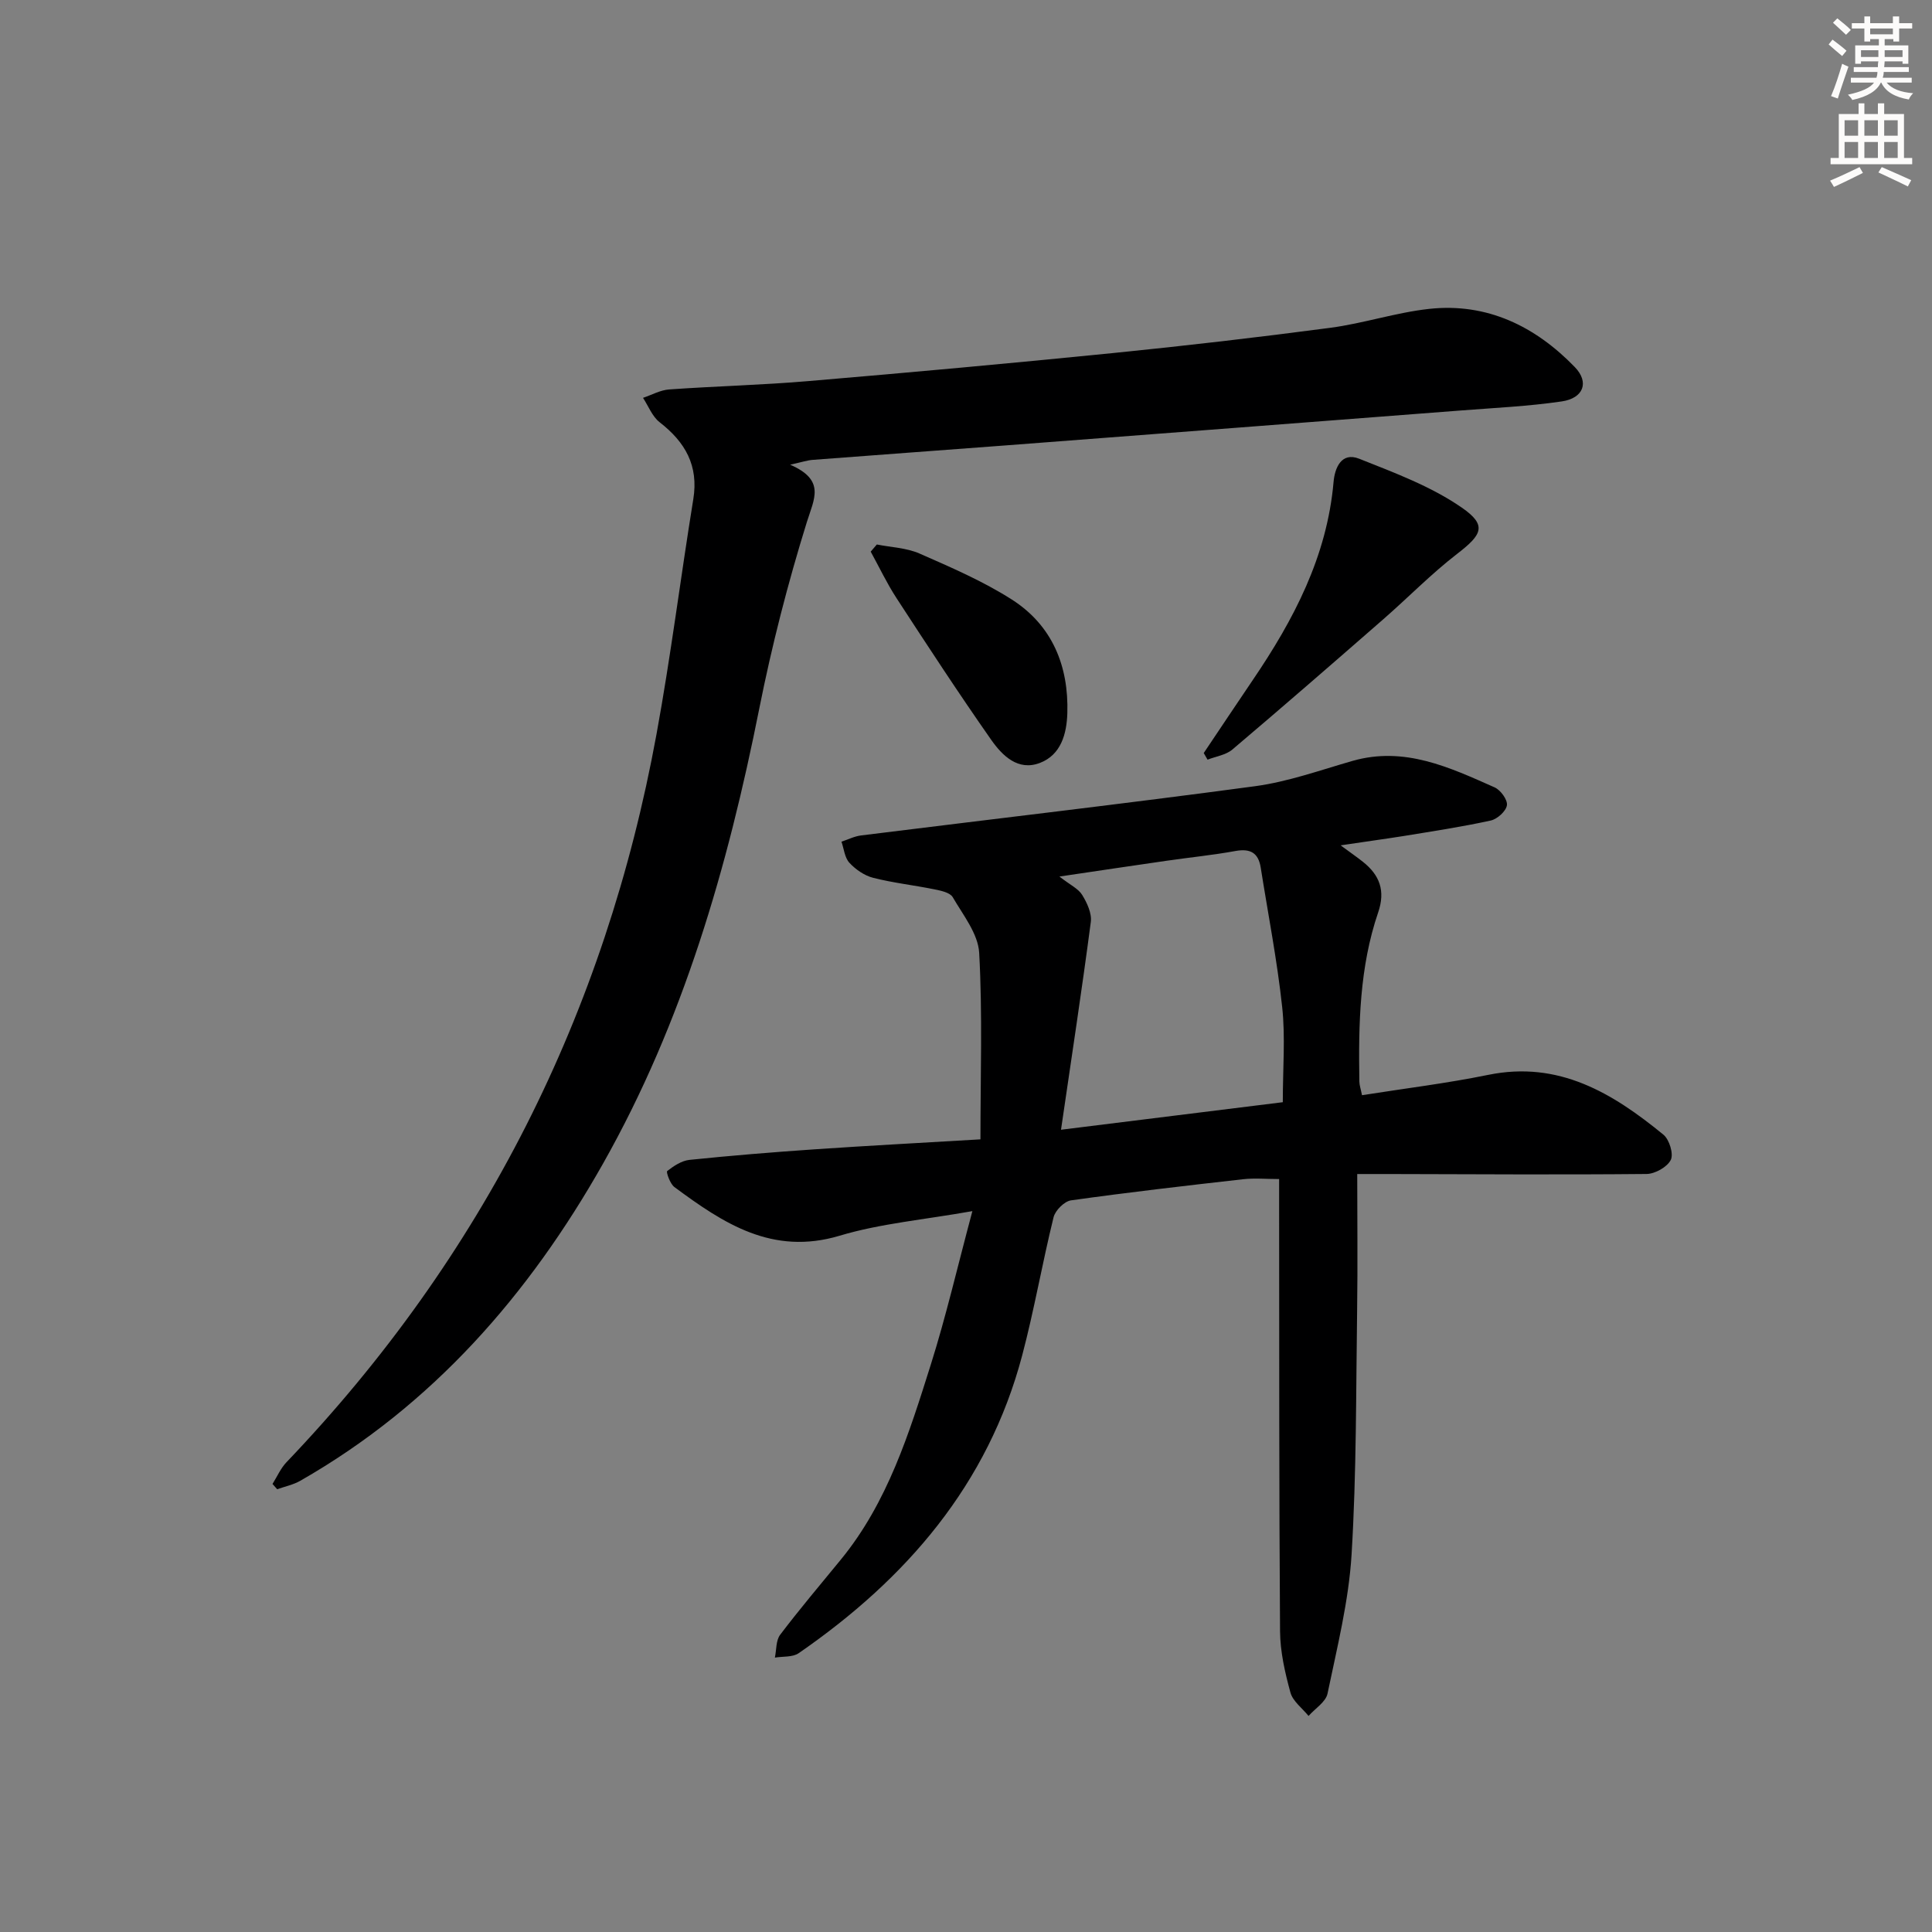
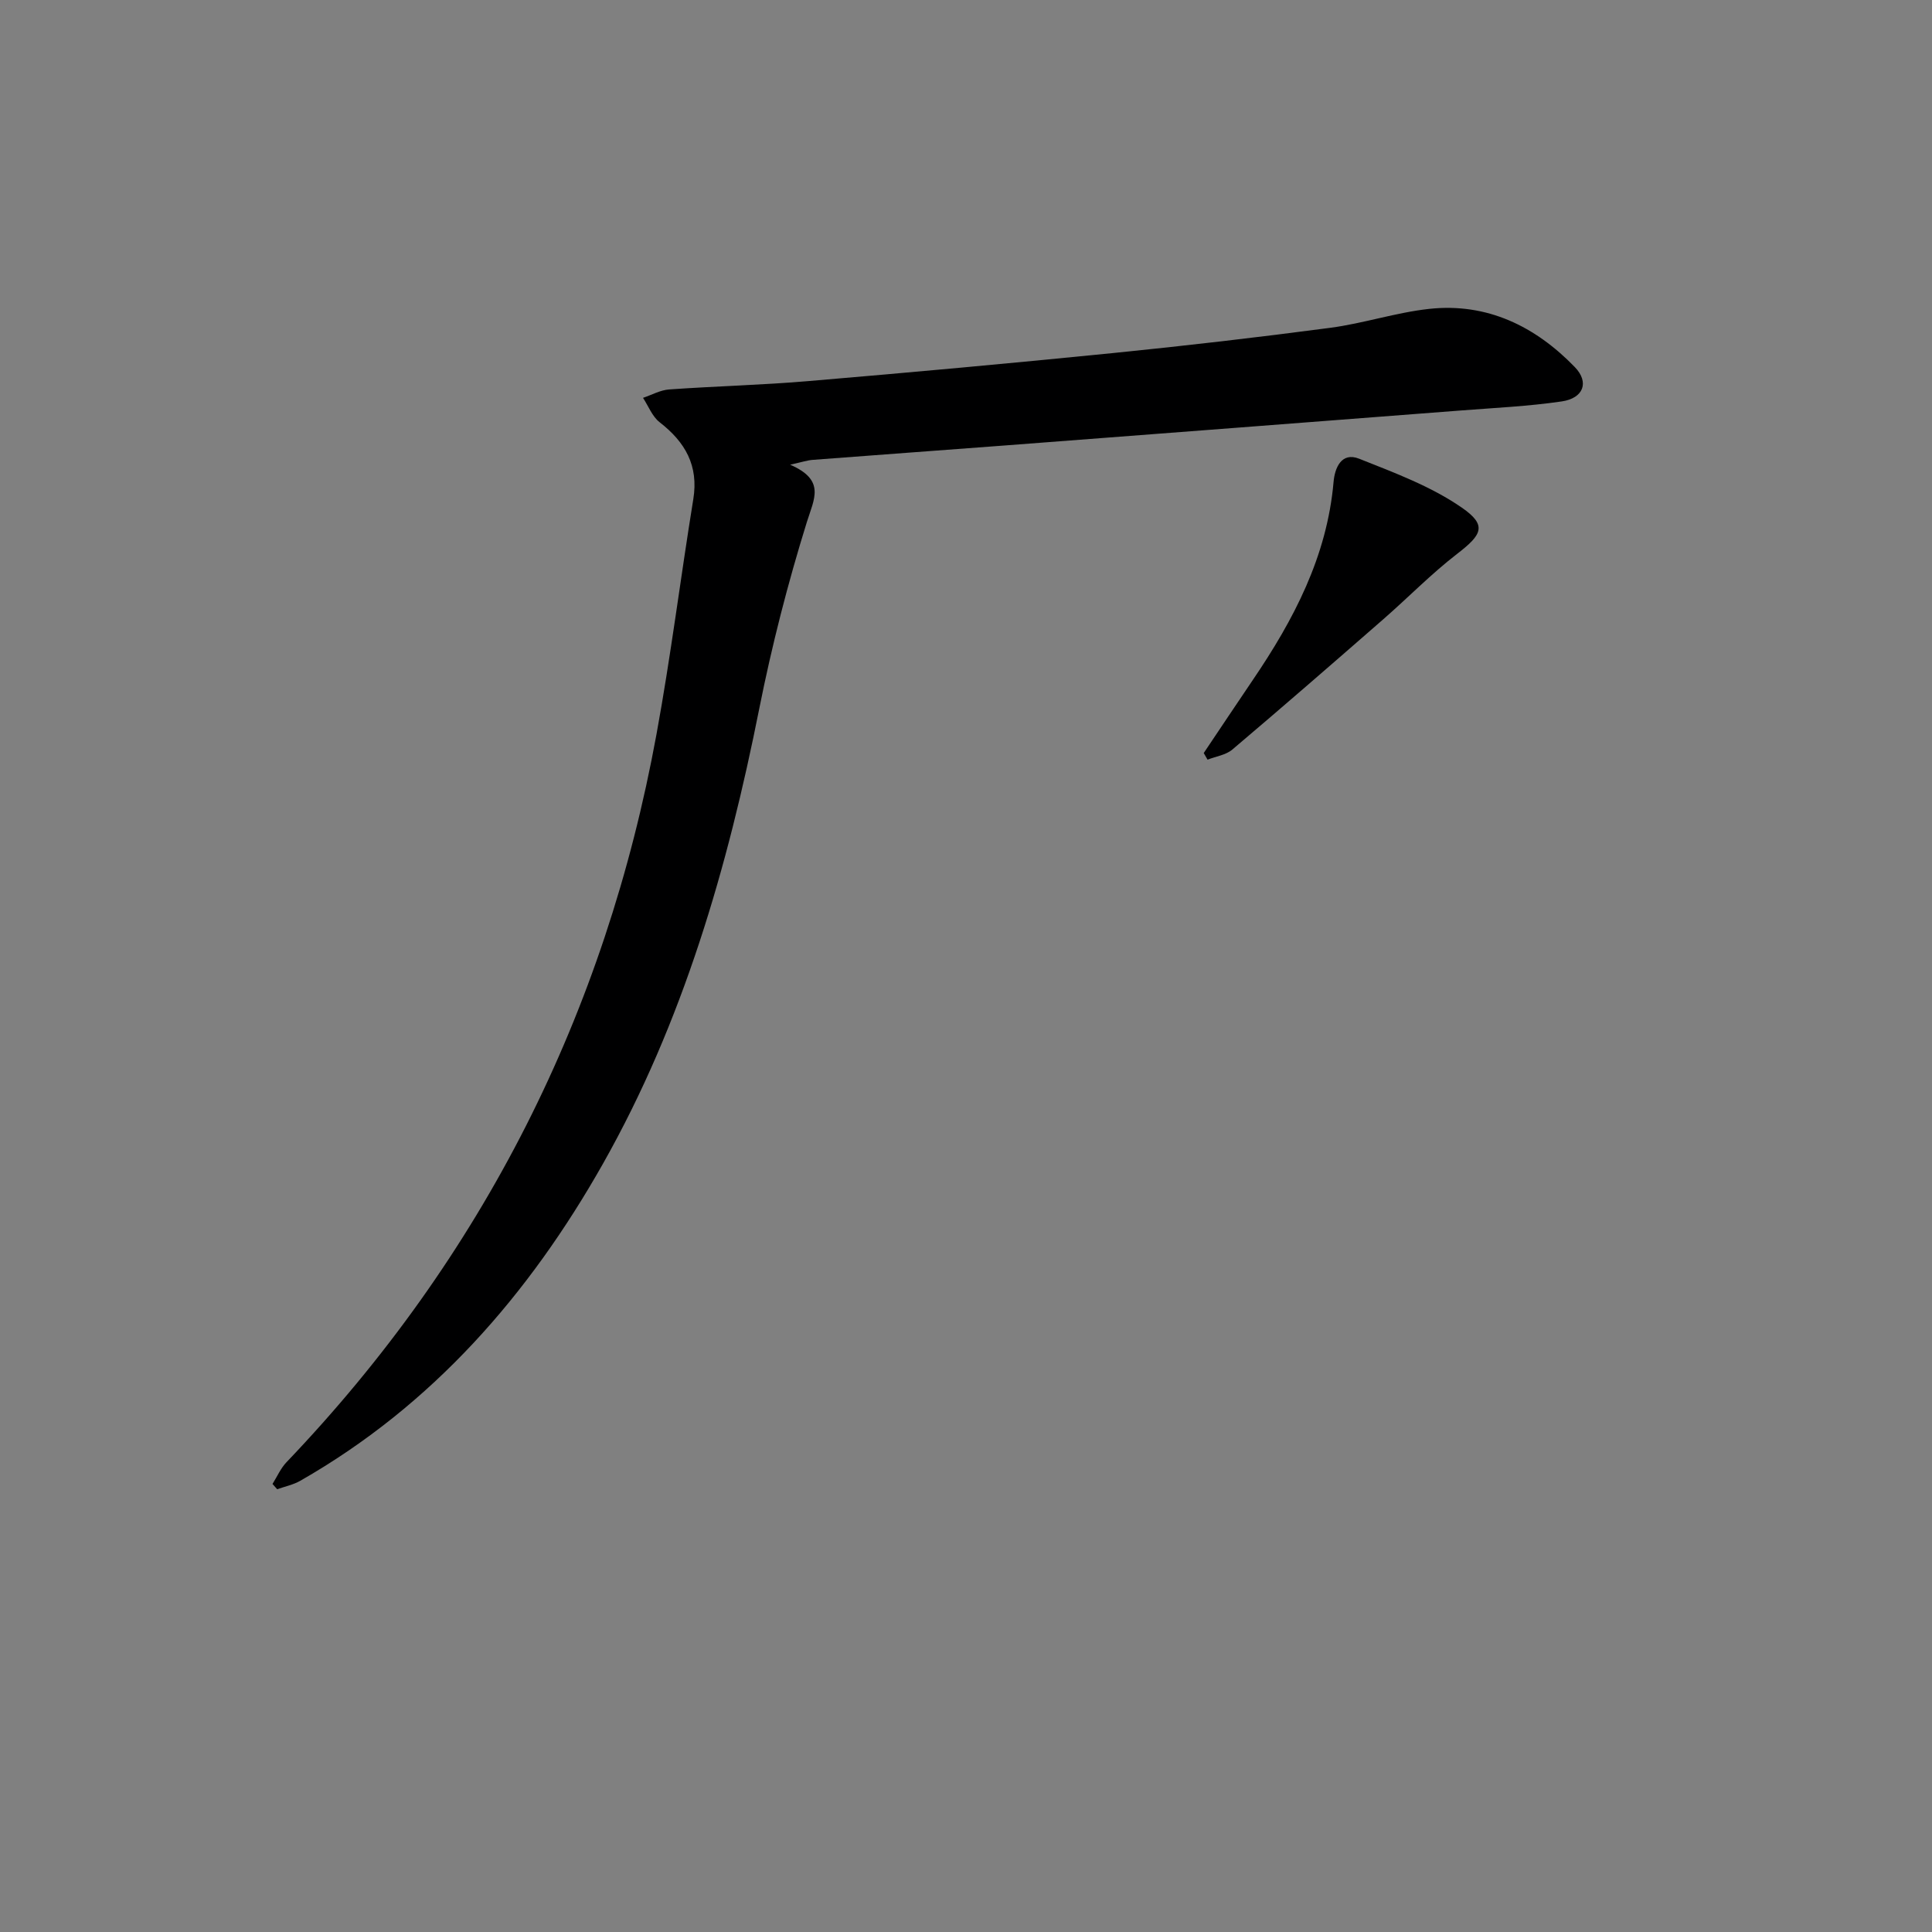
<svg xmlns="http://www.w3.org/2000/svg" enable-background="new 0 0 400 400" viewBox="0 0 400 400">
  <rect x="0" y="0" width="400" height="400" fill="#808080" stroke="none" />
  <g fill="#000001">
-     <path d="m277.56 175.02c2.22 1.63 3.43 2.47 4.58 3.38 3.5 2.76 4.74 6 3.19 10.52-3.87 11.34-4.08 23.16-3.89 34.98.01.78.29 1.56.55 2.85 8.85-1.4 17.56-2.46 26.13-4.21 14.62-2.99 25.77 3.78 36.27 12.38 1.23 1.01 2.14 3.99 1.53 5.22-.73 1.48-3.26 2.9-5.02 2.92-17.82.17-35.64.05-53.46.01-1.96 0-3.91 0-6.44 0 0 9.65.11 18.77-.02 27.88-.24 16.97-.12 33.97-1.15 50.89-.59 9.67-3 19.26-4.98 28.8-.36 1.74-2.57 3.09-3.93 4.63-1.29-1.6-3.25-3.03-3.75-4.85-1.13-4.13-2.12-8.45-2.15-12.69-.21-28.98-.16-57.97-.19-86.95 0-1.98 0-3.96 0-6.67-2.67 0-5.11-.23-7.49.04-11.88 1.34-23.76 2.71-35.59 4.37-1.38.19-3.27 2.08-3.62 3.5-2.34 9.49-4 19.16-6.5 28.61-7.08 26.75-24 46.27-46.28 61.65-1.25.86-3.26.63-4.92.91.34-1.6.2-3.56 1.1-4.74 4.02-5.3 8.32-10.38 12.54-15.53 9.72-11.86 14.17-26.21 18.66-40.45 3.13-9.93 5.48-20.1 8.59-31.72-10.1 1.8-19.05 2.56-27.48 5.09-13.93 4.17-24.08-2.57-34.22-10.08-.89-.66-1.73-3.11-1.49-3.3 1.34-1.05 2.98-2.15 4.62-2.32 8.6-.89 17.21-1.59 25.83-2.18 11.24-.77 22.5-1.36 34.41-2.07 0-13.2.44-25.93-.26-38.61-.22-3.95-3.33-7.83-5.48-11.53-.56-.96-2.44-1.35-3.79-1.62-4.22-.86-8.52-1.33-12.69-2.39-1.81-.46-3.62-1.72-4.91-3.11-.98-1.06-1.13-2.88-1.64-4.37 1.35-.44 2.67-1.12 4.05-1.29 27.18-3.39 54.4-6.54 81.54-10.19 6.85-.92 13.51-3.32 20.2-5.24 10.75-3.08 20.09 1.33 29.44 5.48 1.23.55 2.71 2.58 2.54 3.7-.18 1.23-1.99 2.86-3.34 3.16-5.99 1.31-12.06 2.23-18.11 3.22-3.92.62-7.85 1.15-12.98 1.92zm-57.89 58.88c15.99-1.98 30.84-3.83 45.92-5.7 0-7.1.55-13.47-.13-19.71-1.04-9.66-2.92-19.24-4.44-28.85-.48-3.07-2.15-4.01-5.23-3.45-4.72.86-9.51 1.33-14.26 2.02-7.08 1.02-14.16 2.08-22.19 3.27 2.23 1.74 3.91 2.5 4.71 3.8 1.01 1.64 2.03 3.82 1.79 5.61-1.84 14.02-3.98 28.01-6.17 43.01z" />
    <path d="m163.59 96.21c7.38 3.21 4.97 7.02 3.45 11.91-3.93 12.64-7.24 25.54-9.83 38.53-6.55 32.92-15.77 64.91-32.38 94.3-15.32 27.1-35.27 49.98-62.66 65.63-1.45.83-3.18 1.18-4.78 1.75-.32-.36-.65-.73-.97-1.09.96-1.53 1.7-3.27 2.93-4.54 40.65-42.55 65.99-92.9 76.57-150.68 2.96-16.15 4.99-32.46 7.62-48.67 1.13-6.95-1.67-11.82-6.97-15.93-1.53-1.19-2.32-3.34-3.44-5.05 1.8-.6 3.57-1.61 5.41-1.74 9.61-.68 19.25-.91 28.84-1.73 21.02-1.78 42.03-3.69 63.02-5.8 15.03-1.51 30.04-3.25 45.01-5.23 6.89-.91 13.61-3.17 20.5-3.92 11.99-1.3 21.97 3.62 30.13 12.04 3.07 3.17 1.79 6.46-2.7 7.12-6.88 1.01-13.87 1.33-20.82 1.87-31.49 2.43-62.99 4.85-94.48 7.25-13.26 1.01-26.52 1.96-39.78 2.98-1.08.08-2.14.44-4.67 1z" />
    <path d="m249.22 155.91c3.38-5.04 6.75-10.09 10.15-15.11 8.48-12.49 15.38-25.59 16.73-41.02.25-2.9 1.63-6.26 5.29-4.81 7.3 2.9 14.87 5.71 21.25 10.12 5.3 3.66 4.21 5.6-.92 9.55-5.38 4.15-10.16 9.06-15.29 13.54-10.38 9.06-20.77 18.1-31.28 27-1.34 1.14-3.41 1.42-5.14 2.1-.26-.45-.52-.91-.79-1.37z" />
-     <path d="m181.54 112.73c2.96.59 6.15.69 8.85 1.88 6.51 2.86 13.13 5.71 19.1 9.52 8.36 5.34 11.79 13.75 11.49 23.52-.13 4.24-1.28 8.63-5.69 10.31-4.53 1.73-7.78-1.53-10.06-4.77-6.76-9.65-13.21-19.52-19.64-29.39-1.99-3.06-3.56-6.39-5.32-9.59.42-.5.84-.99 1.27-1.48z" />
  </g>
-   <path d="m378.6 9.2.8-1c.9.7 1.9 1.4 2.9 2.3l-.9 1.1c-1.1-.9-2-1.7-2.8-2.4zm.5 10.7c.9-2.1 1.6-4.3 2.3-6.7.4.2.8.4 1.3.6-.7 2.1-1.5 4.3-2.2 6.6zm.4-15.2.9-.9c1 .8 2 1.6 2.8 2.4l-1 1c-1-.9-1.9-1.8-2.7-2.5zm12.5-1.3h1.2v1.4h2.7v1.1h-2.7v2.7h-1.2v-.5h-1.8v1.3h4.9v3.8h-1.2v-.5h-3.7c0 .4-.1.9-.1 1.2h5.1v1h-5.2c0 .5-.1.9-.2 1.2h6v1h-5.2c1.1 1.3 2.9 2 5.5 2.2-.4.4-.7.8-.9 1.3-2.9-.5-4.8-1.6-5.7-3.5h-.1c-.8 1.7-2.7 2.9-5.9 3.6-.2-.4-.6-.8-.9-1.1 2.8-.6 4.6-1.4 5.4-2.5h-4.8v-1h5.3c.1-.3.2-.7.2-1.2h-4.9v-1h5c0-.4 0-.8.1-1.2h-3.6v.5h-1.2v-3.8h4.9v-1.3h-1.8v.5h-1.2v-2.7h-2.6v-1.1h2.6v-1.4h1.2v1.4h4.7v-1.4zm-6.7 8.4h3.6c0-.4 0-.9 0-1.4h-3.6zm1.9-4.7h4.7v-1.2h-4.7zm6.7 3.3h-3.7v1.4h3.7z" fill="#fcfbfa" />
-   <path d="m384.7 21.4h1.3v2.2h2.8v-2.2h1.3v2.2h4.1v9.1h1.7v1.3h-16.9v-1.3h1.7v-9.1h4.1v-2.2zm.3 13.2.7 1.2c-1.8.9-3.8 1.9-6 2.9-.2-.4-.5-.8-.8-1.3 2.4-1 4.4-2 6.1-2.8zm-3.1-6.5h2.8v-3.2h-2.8zm0 4.6h2.8v-3.3h-2.8zm4.1-4.6h2.8v-3.2h-2.8zm0 4.6h2.8v-3.3h-2.8zm3.6 1.9c2.1.9 4.1 1.8 6.1 2.7l-.7 1.3c-2.2-1.1-4.2-2-6.1-2.9zm3.3-9.7h-2.8v3.2h2.8zm-2.8 7.8h2.8v-3.3h-2.8z" fill="#fcfbfa" />
</svg>